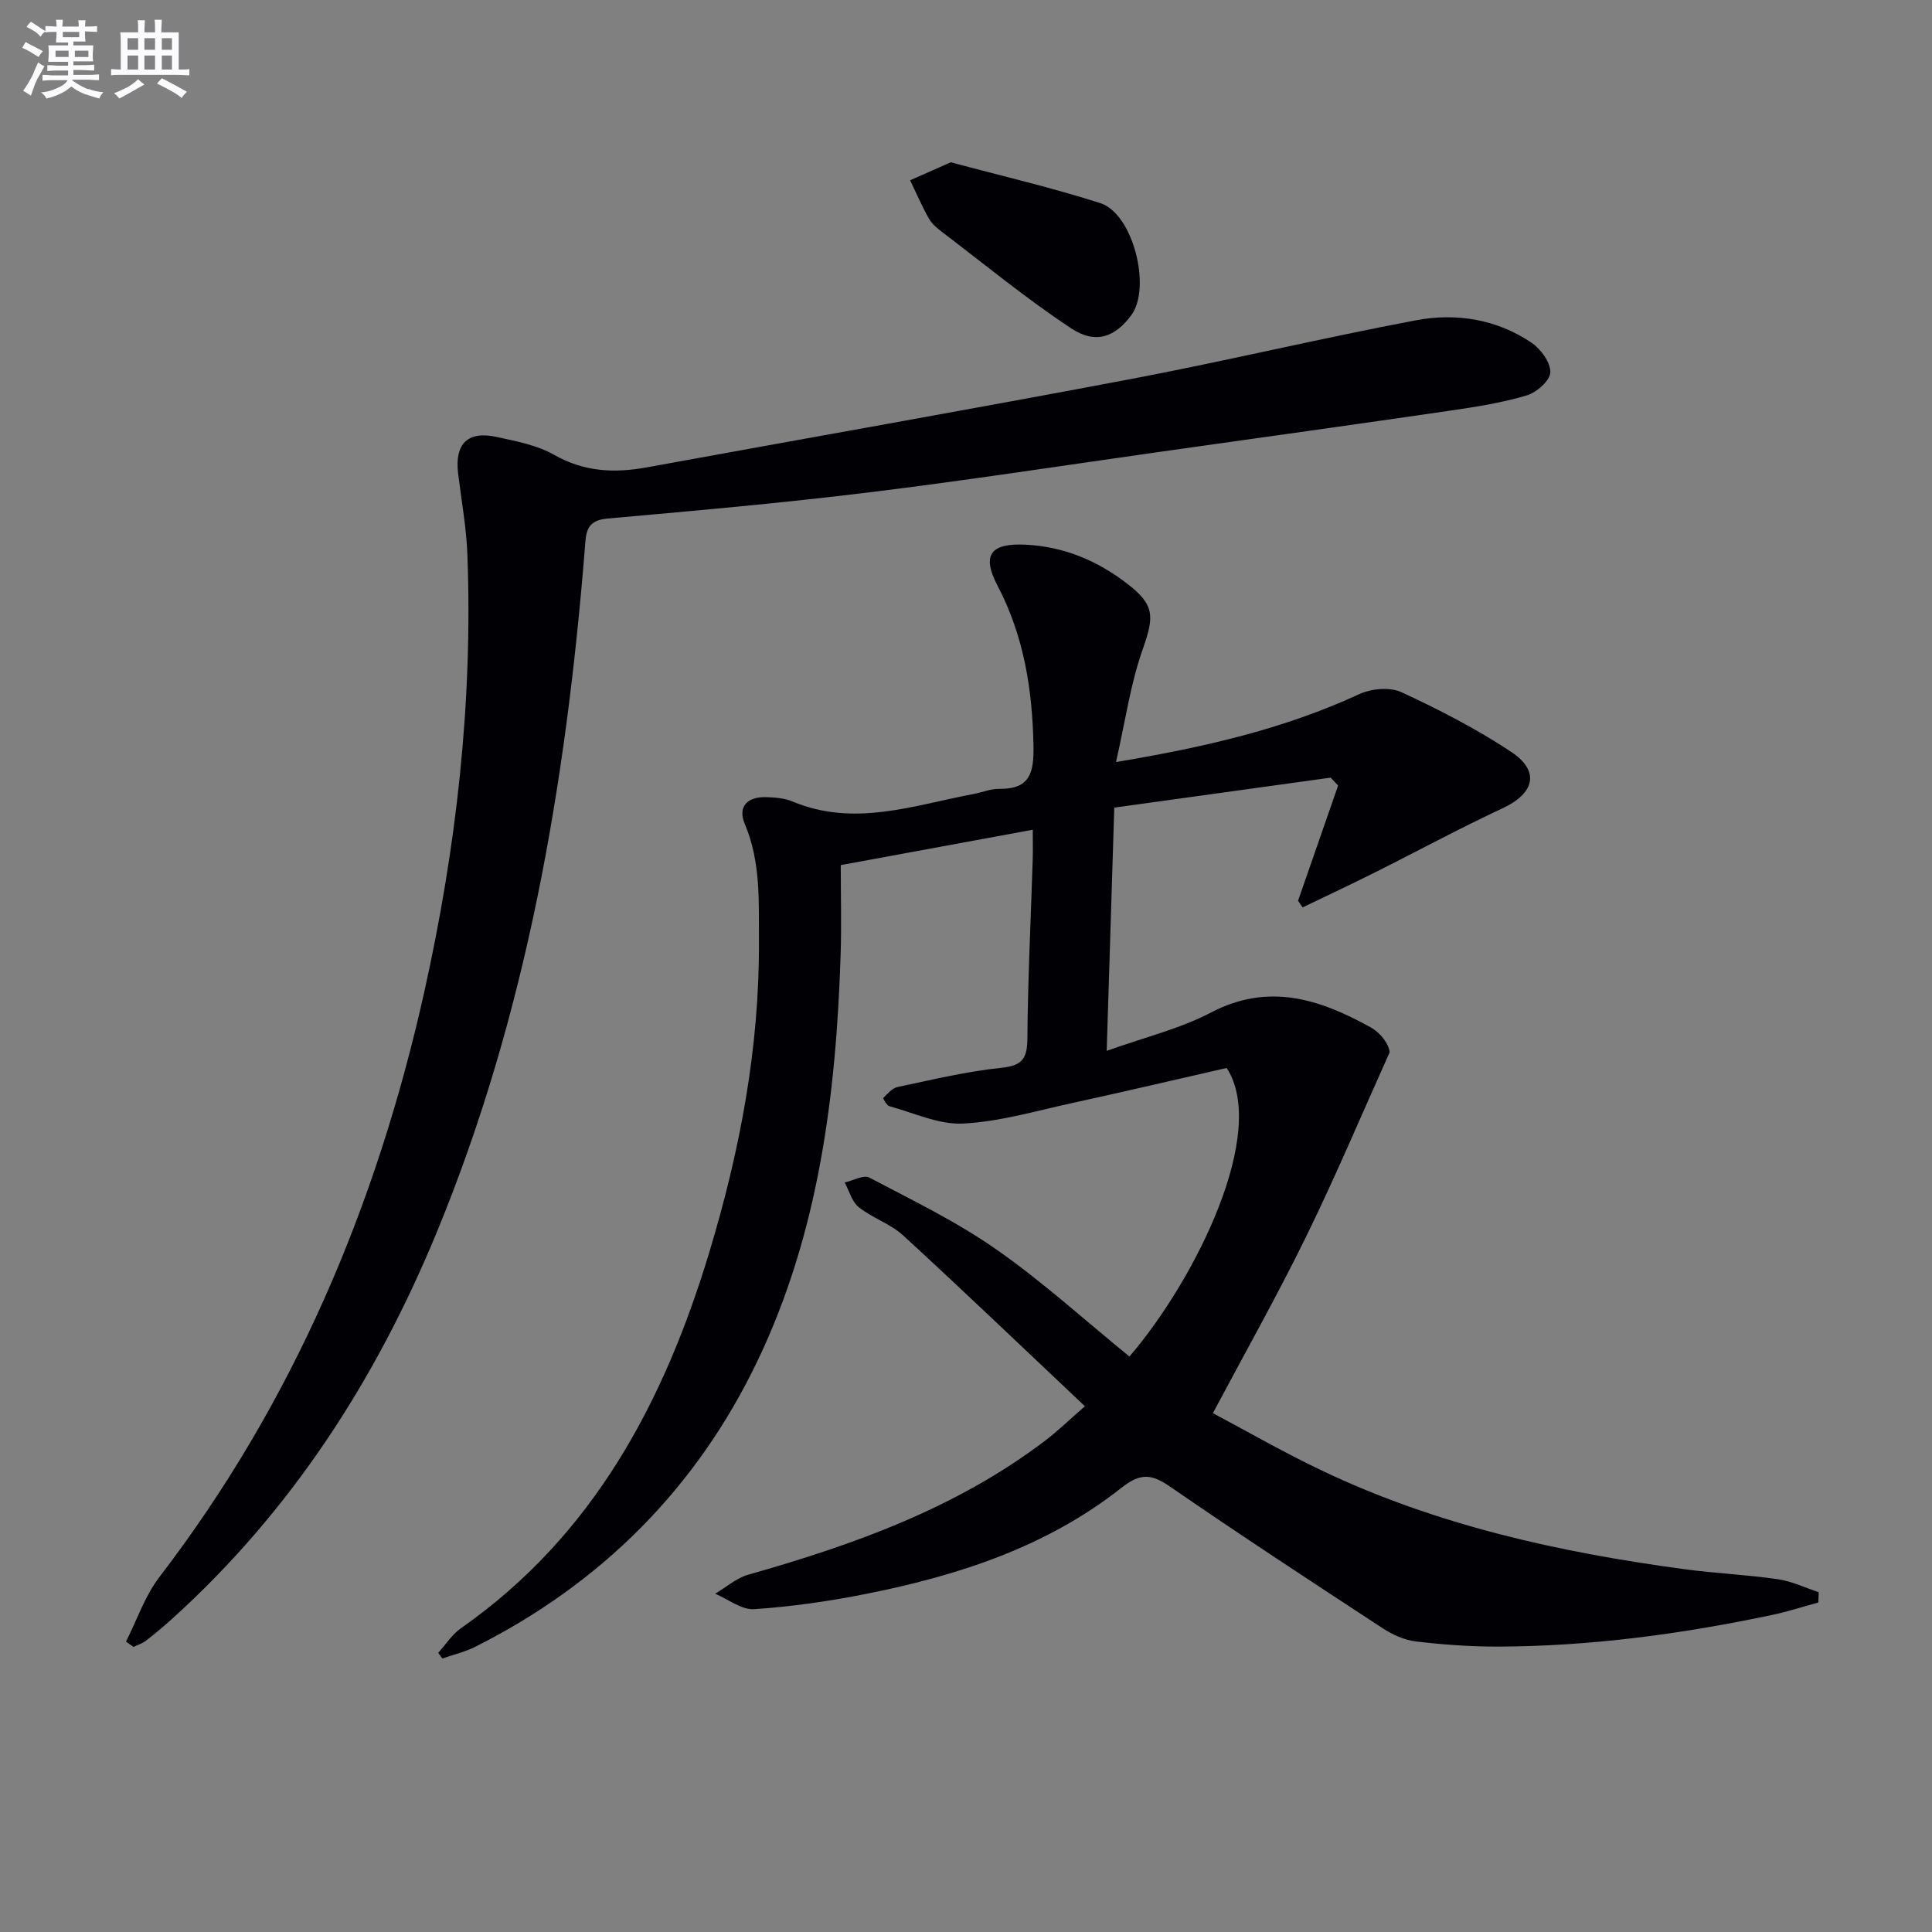
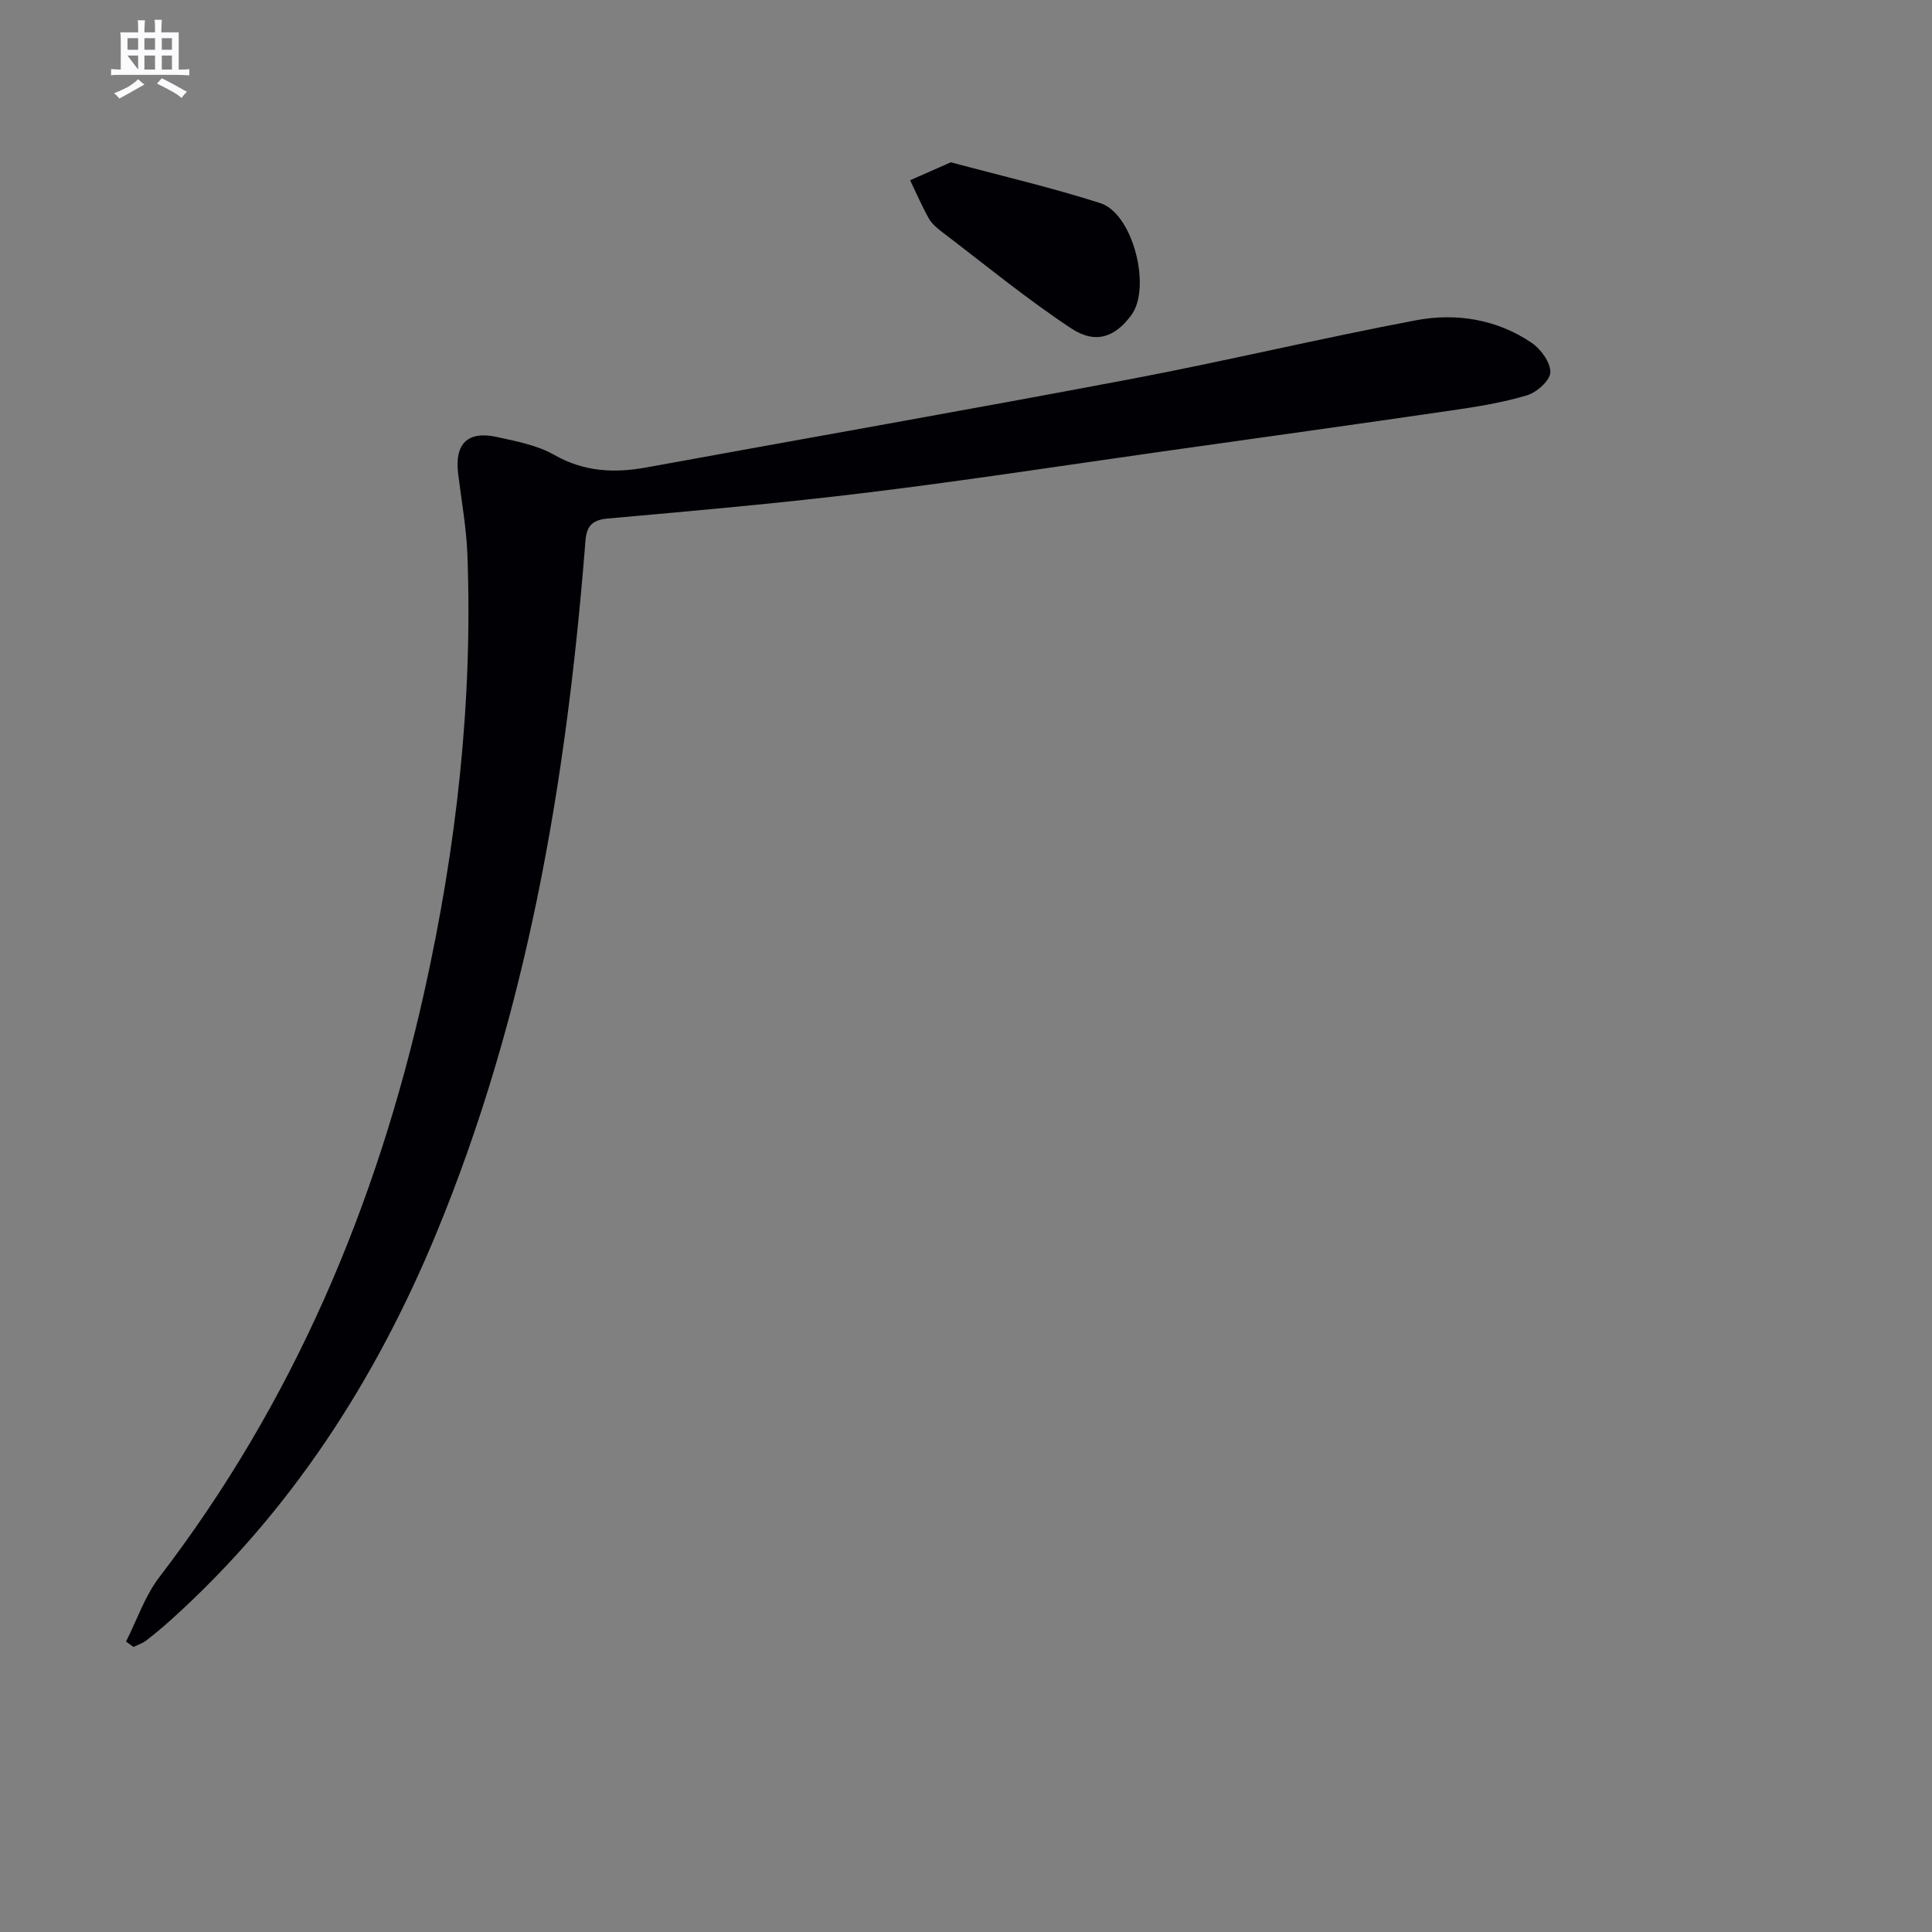
<svg xmlns="http://www.w3.org/2000/svg" enable-background="new 0 0 400 400" viewBox="0 0 400 400">
  <rect x="0" y="0" width="400" height="400" fill="#808080" stroke="none" />
  <g fill="#010105">
-     <path d="m224.62 291.15c-12.87-12.14-25.11-23.88-37.61-35.35-2.63-2.42-6.36-3.6-9.19-5.85-1.44-1.14-1.99-3.39-2.94-5.13 1.73-.38 3.92-1.64 5.11-1.01 8.91 4.69 18.07 9.12 26.29 14.87 9.64 6.74 18.41 14.73 27.56 22.18 13.74-16.03 28.77-46.46 20.13-59.75-10.54 2.4-21.31 4.94-32.11 7.29-7.46 1.63-14.93 3.84-22.47 4.22-5.02.25-10.19-2.22-15.26-3.6-.56-.15-1.34-1.62-1.25-1.71.88-.87 1.83-2.02 2.94-2.25 7.13-1.5 14.27-3.24 21.49-3.98 4.44-.45 5.37-2 5.4-6.14.1-12.31.71-24.61 1.1-36.91.06-1.81.01-3.62.01-6.24-13.47 2.48-26.41 4.86-39.75 7.32 0 6.41.17 12.55-.03 18.69-.94 28.92-4.53 57.42-17.15 83.84-12.6 26.37-32.33 46.15-58.51 59.32-2.13 1.07-4.53 1.62-6.8 2.41-.28-.39-.57-.79-.85-1.18 1.55-1.7 2.84-3.77 4.67-5.06 27.47-19.2 42.11-46.9 51.48-77.95 6.3-20.89 10.36-42.19 10.25-64.2-.04-8.32.41-16.5-2.94-24.41-1.47-3.48.44-5.67 4.52-5.53 1.81.07 3.75.21 5.38.9 12.76 5.36 25.07.78 37.48-1.55 1.79-.33 3.56-1.1 5.34-1.07 6.39.09 7.16-3.41 7.06-8.91-.22-11.64-1.98-22.74-7.45-33.17-3.32-6.34-1.44-8.82 5.78-8.47 7.92.38 14.84 3.28 21.04 8.05 5.78 4.44 5.65 6.8 3.23 13.65-2.53 7.17-3.59 14.86-5.51 23.3 18.46-3.08 34.84-6.88 50.37-14.06 2.49-1.15 6.34-1.5 8.72-.4 7.8 3.61 15.53 7.59 22.69 12.33 6.07 4.02 4.87 8.62-1.74 11.7-8.99 4.19-17.72 8.93-26.6 13.37-4.9 2.45-9.87 4.77-14.81 7.16-.31-.46-.63-.92-.94-1.38 2.76-7.95 5.52-15.9 8.29-23.85-.51-.55-1.02-1.09-1.54-1.64-14.67 2.03-29.35 4.07-44.8 6.21-.52 16.68-1.02 32.91-1.57 50.36 7.83-2.81 15.14-4.56 21.6-7.94 11.92-6.24 22.48-2.77 32.96 3.02 2.2 1.21 3.82 3.45 4.03 5.2-5.71 12.69-11.11 25.52-17.22 38.01-5.95 12.18-12.63 24.01-19.38 36.72 6.73 3.57 14.47 8.03 22.51 11.86 23.79 11.35 49.2 16.96 75.15 20.45 6.42.86 12.91 1.14 19.32 2.07 2.88.42 5.63 1.76 8.44 2.69-.02.71-.05 1.42-.07 2.13-3.21.87-6.38 1.91-9.63 2.59-18.73 3.94-37.63 6.5-56.8 6.54-5.64.01-11.31-.4-16.92-1.07-2.36-.28-4.8-1.39-6.82-2.71-14.75-9.65-29.5-19.31-44.01-29.31-3.84-2.65-6.13-2.93-10.09.2-15.49 12.24-33.82 18.19-52.89 21.98-7.64 1.52-15.4 2.64-23.16 3.16-2.61.18-5.38-2.06-8.08-3.2 2.28-1.34 4.4-3.25 6.86-3.94 21.85-6.19 43.04-13.78 61.38-27.69 2.61-1.97 5-4.3 8.31-7.18z" />
    <path d="m26.09 339.87c2.27-4.48 3.91-9.45 6.92-13.37 27.7-36.14 44.98-76.96 54.83-121.13 6.64-29.8 10.07-59.95 8.93-90.52-.21-5.62-1.24-11.22-1.92-16.82-.75-6.17 1.99-8.9 8.06-7.55 4.03.89 8.31 1.69 11.82 3.69 6.2 3.53 12.46 3.82 19.14 2.6 33.44-6.11 66.93-11.98 100.34-18.31 19.71-3.74 39.25-8.43 58.96-12.15 8.32-1.57 16.7-.23 23.92 4.65 1.92 1.3 3.94 4.07 3.89 6.12-.04 1.69-2.82 4.17-4.84 4.77-5.05 1.51-10.33 2.36-15.57 3.12-19.88 2.9-39.77 5.67-59.66 8.47-20.37 2.88-40.72 6.02-61.14 8.52-17.96 2.2-35.99 3.8-54.02 5.4-4.55.4-4.42 3.09-4.68 6.39-3.91 48.52-11.98 96.16-30.68 141.47-12.61 30.54-30.15 57.7-54.8 79.98-1.73 1.56-3.52 3.06-5.36 4.48-.75.58-1.72.87-2.59 1.3-.52-.37-1.04-.74-1.55-1.11z" />
    <path d="m196.86 33.6c10.58 2.84 20.9 5.24 30.96 8.46 6.74 2.16 10.61 17.42 6.43 23.15-3.33 4.56-7.38 6.14-12.48 2.77-9.24-6.11-17.84-13.19-26.67-19.91-1.05-.8-2.16-1.72-2.79-2.83-1.44-2.56-2.6-5.27-3.88-7.92 2.7-1.2 5.41-2.39 8.43-3.72z" />
  </g>
-   <path d="m6.8 9.5c.6.3 1.3.7 2.1 1.1-.4.4-.7.8-.9 1.2-.7-.4-1.3-.8-1.8-1.1s-1.1-.6-1.6-.8c.2-.4.5-.8.7-1.2.4.2.8.5 1.5.8zm.9 6.9c-.3.6-.5 1.1-.7 1.7s-.4 1.1-.6 1.7c-.6-.4-1.1-.7-1.6-1 .7-1 1.2-1.8 1.5-2.4.3-.5.6-1.1.8-1.7.3-.6.5-1.2.8-1.8.3.3.8.6 1.3.8-.7 1.3-1.2 2.2-1.5 2.7zm.1-11c.4.3 1 .7 1.7 1.1-.5.2-.8.6-1.1 1.1-.5-.6-1-1-1.4-1.2s-.9-.6-1.5-.8c.2-.4.5-.7.9-1.1.5.3.9.6 1.4.9zm10.5 13c1 .4 2 .6 3.1.7-.4.4-.7.8-.8 1.3-.9-.2-1.9-.6-3-.9-1-.4-2-.9-2.8-1.6-.5.4-1.1.9-1.9 1.3s-1.9.9-3.3 1.2c-.1-.3-.5-.8-1.1-1.3 1 0 2.1-.3 3.2-.8 1.2-.5 1.9-1 2.3-1.7h-3.2c-.4 0-1 0-2 .1v-1.2c1 0 1.7.1 2 .1h3.3v-1h-2.3c-.2 0-.9 0-2 .1v-1.2c1.2 0 1.9.1 2 .1h2.3v-.8h-4.1c0-.7.1-1.2.1-1.6 0-.5 0-1.1-.1-1.8h4.1v-.6h-2.5c0-.6.1-1.1.1-1.6v-.6h-.5c-.4 0-1 0-1.8.1v-1.3c1.2 0 1.9.1 2.1.1h.2c0-.3 0-.8-.1-1.4h1.4c0 .6-.1 1-.1 1.4h3.4c0-.4 0-.8-.1-1.3h1.5c0 .4-.1.9-.1 1.3.7 0 1.5 0 2.5-.1v1.2c-1 0-1.8-.1-2.5-.1v.6c0 .3 0 .8.1 1.5h-2.5v.8h4.1c0 .7-.1 1.3-.1 1.8s0 1 .1 1.5h-4.1v.8h1.4c.8 0 1.8 0 2.9-.1v1.2c-1 0-1.9-.1-2.8-.1h-1.5v1h3.2c.3 0 1 0 2.1-.1v1.2c-1.1 0-1.8-.1-2.1-.1h-3.4l-.1.1c1.4 1 2.4 1.5 3.4 1.9zm-4.1-6.6v-1.3h-2.7v1.3zm2.2-4.1v-1.1h-3.4v1.1zm1.9 4.1v-1.3h-2.8v1.3z" fill="#fbfafc" />
-   <path d="m37 6.7v2.3 5.4c1 0 1.8 0 2.2-.1v1.3c-.6 0-1.5-.1-2.5-.1h-11.9c-.7 0-1.3 0-1.8.1v-1.3c.5 0 1.1.1 2 .1v-5.2c0-1 0-1.8-.1-2.5h3.7c0-1.3 0-2.1-.1-2.5h1.5c0 .4-.1 1.3-.1 2.5h2.2c0-1.2 0-2.1-.1-2.6h1.5c0 .4-.1 1.3-.1 2.6zm-12.3 13.7c-.3-.4-.7-.8-1.1-1.1 1.1-.4 2.1-.9 2.9-1.3.8-.5 1.5-1 2.1-1.6.4.4.9.8 1.3 1.1-2.5 1.4-4.2 2.4-5.2 2.9zm3.9-10.1v-2.4h-2.2v2.4zm0 4.1v-2.9h-2.2v2.9zm3.5-4.1v-2.4h-2.2v2.4zm0 4.1v-2.9h-2.2v2.9zm.4 2.9 1-1.1c.6.3 1.4.7 2.5 1.3s2 1.1 2.7 1.5c-.4.4-.8.8-1.1 1.3-.8-.8-2.5-1.7-5.1-3zm3.1-7v-2.4h-2.1v2.4zm0 4.1v-2.9h-2.1v2.9z" fill="#fbfafc" />
+   <path d="m37 6.7v2.3 5.4c1 0 1.8 0 2.2-.1v1.3c-.6 0-1.5-.1-2.5-.1h-11.9c-.7 0-1.3 0-1.8.1v-1.3c.5 0 1.1.1 2 .1v-5.2c0-1 0-1.8-.1-2.5h3.7c0-1.3 0-2.1-.1-2.5h1.5c0 .4-.1 1.3-.1 2.5h2.2c0-1.2 0-2.1-.1-2.6h1.5c0 .4-.1 1.3-.1 2.6zm-12.3 13.7c-.3-.4-.7-.8-1.1-1.1 1.1-.4 2.1-.9 2.9-1.3.8-.5 1.5-1 2.1-1.6.4.4.9.8 1.3 1.1-2.5 1.4-4.2 2.4-5.2 2.9zm3.9-10.1v-2.4h-2.2v2.4zm0 4.1v-2.9h-2.2zm3.5-4.1v-2.4h-2.2v2.4zm0 4.1v-2.9h-2.2v2.9zm.4 2.9 1-1.1c.6.3 1.4.7 2.5 1.3s2 1.1 2.7 1.5c-.4.4-.8.8-1.1 1.3-.8-.8-2.5-1.7-5.1-3zm3.1-7v-2.4h-2.1v2.4zm0 4.1v-2.9h-2.1v2.9z" fill="#fbfafc" />
</svg>